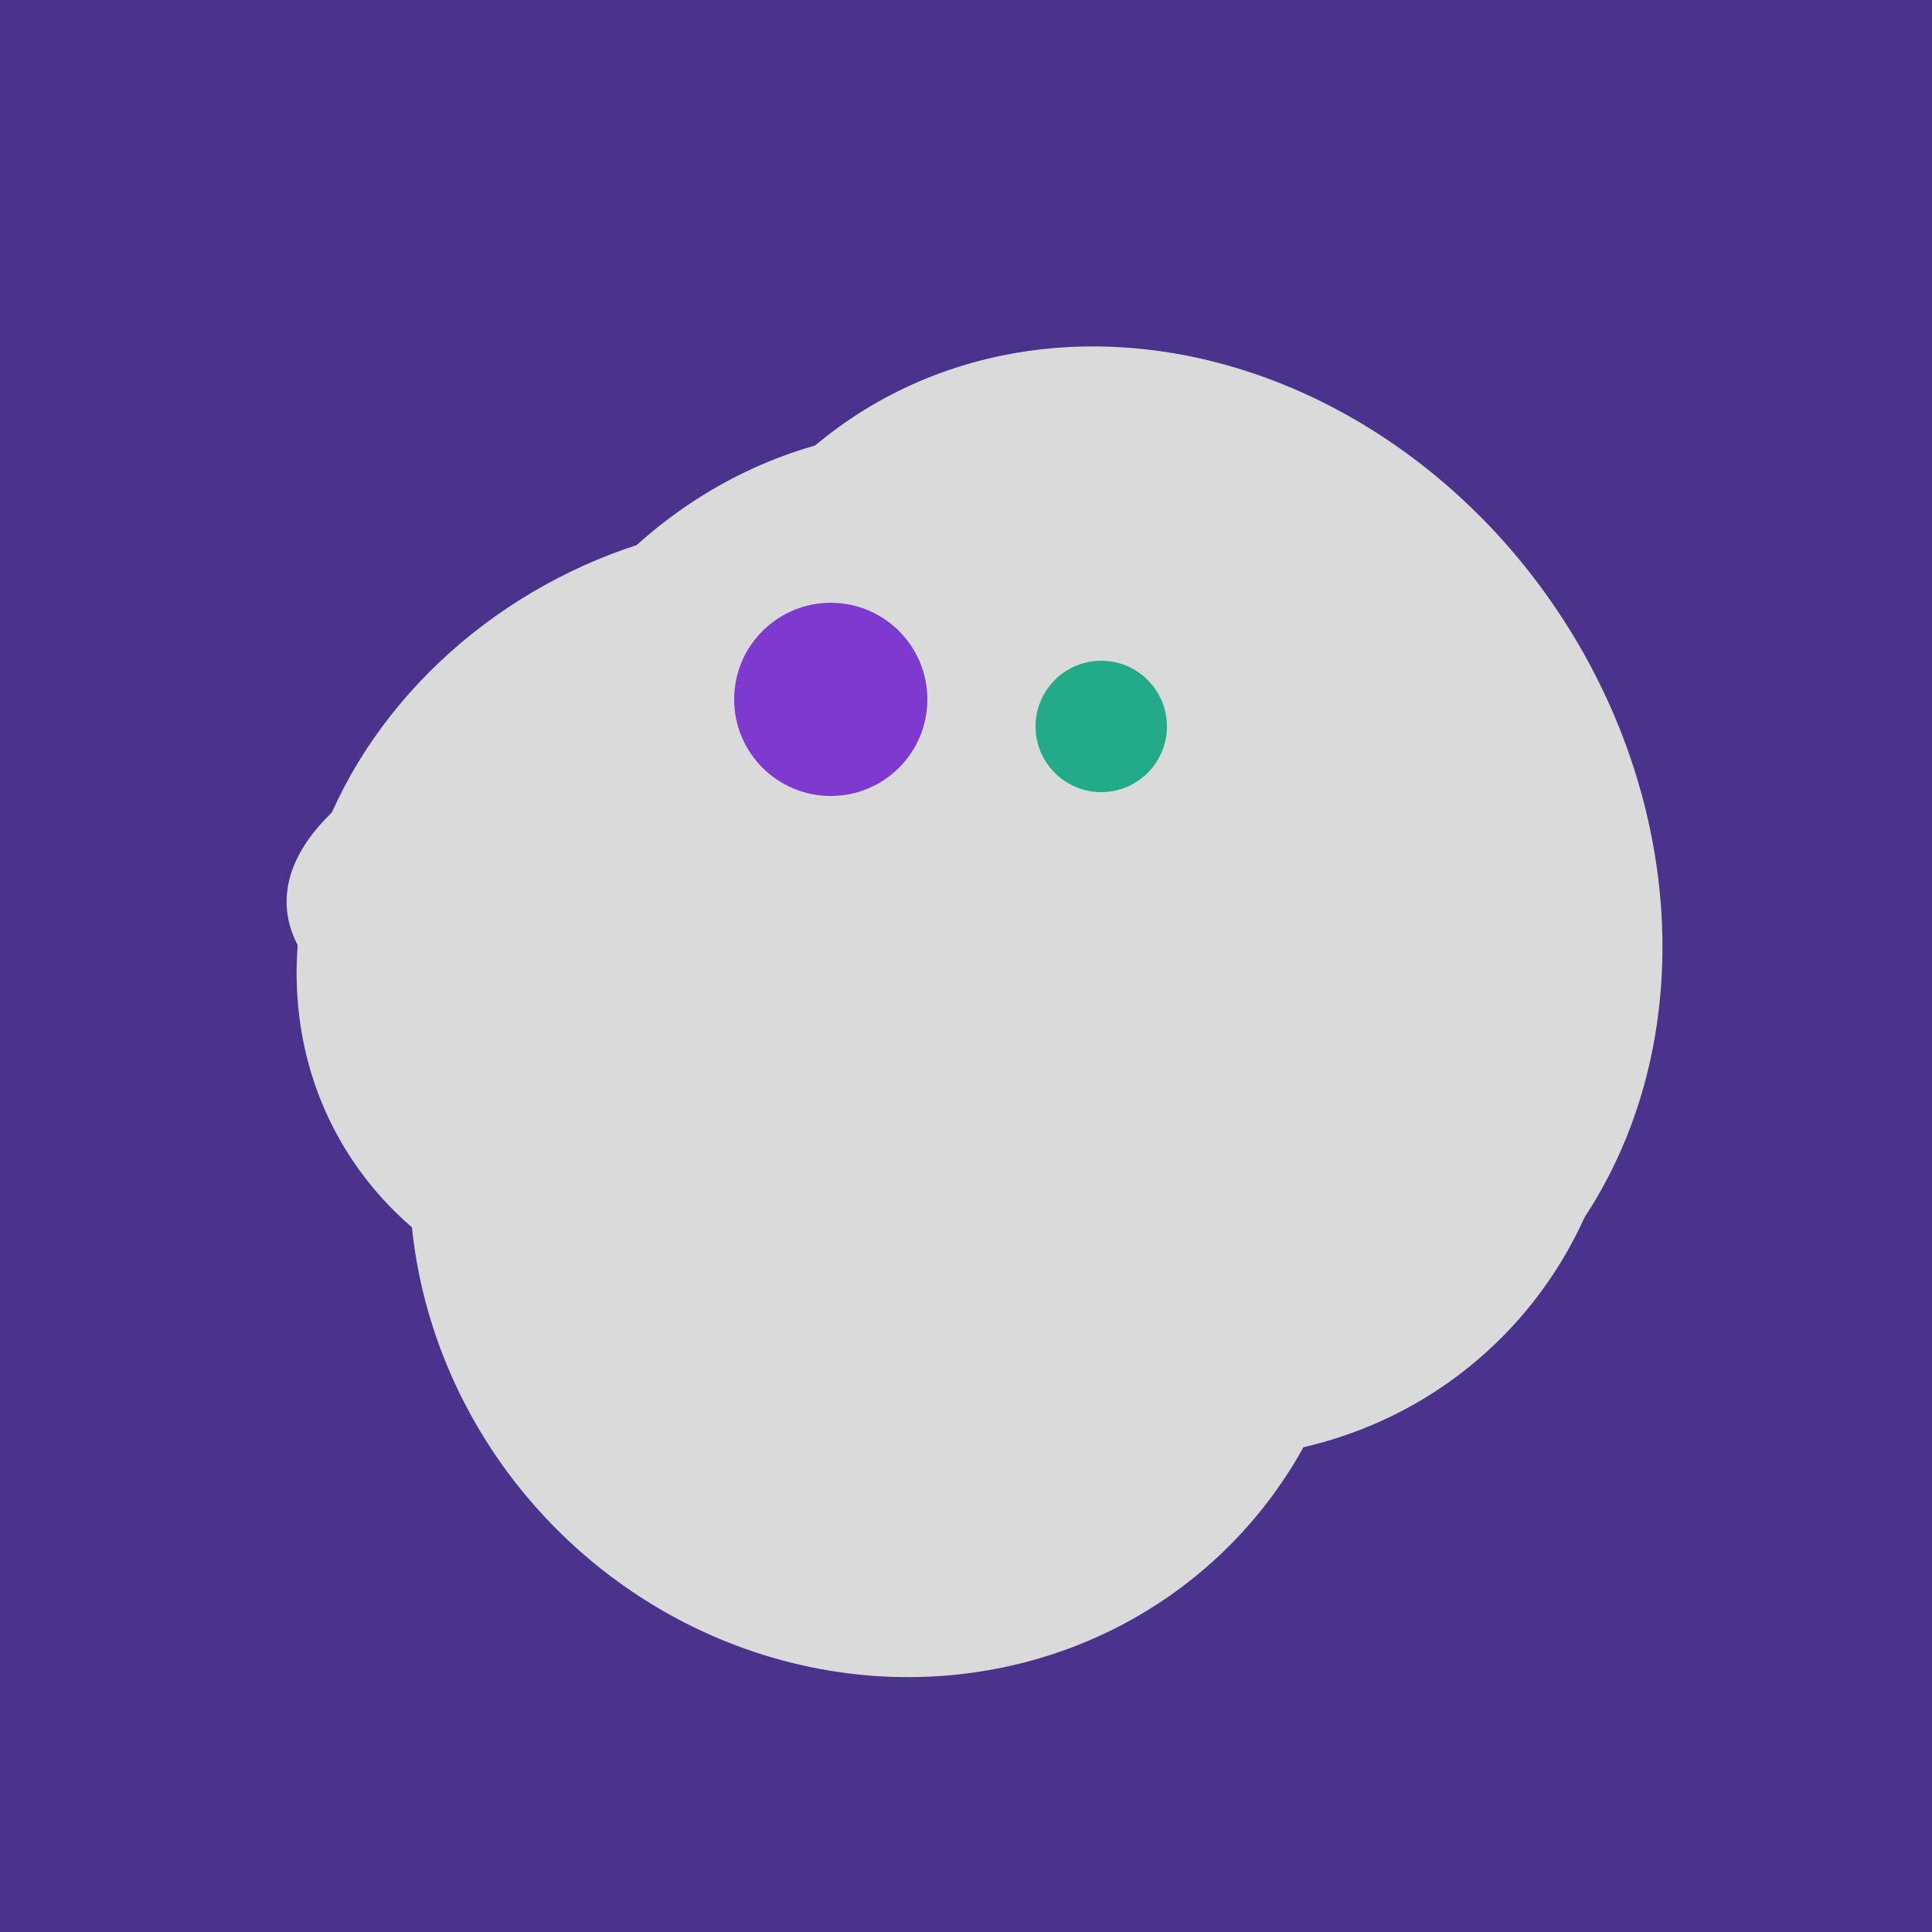
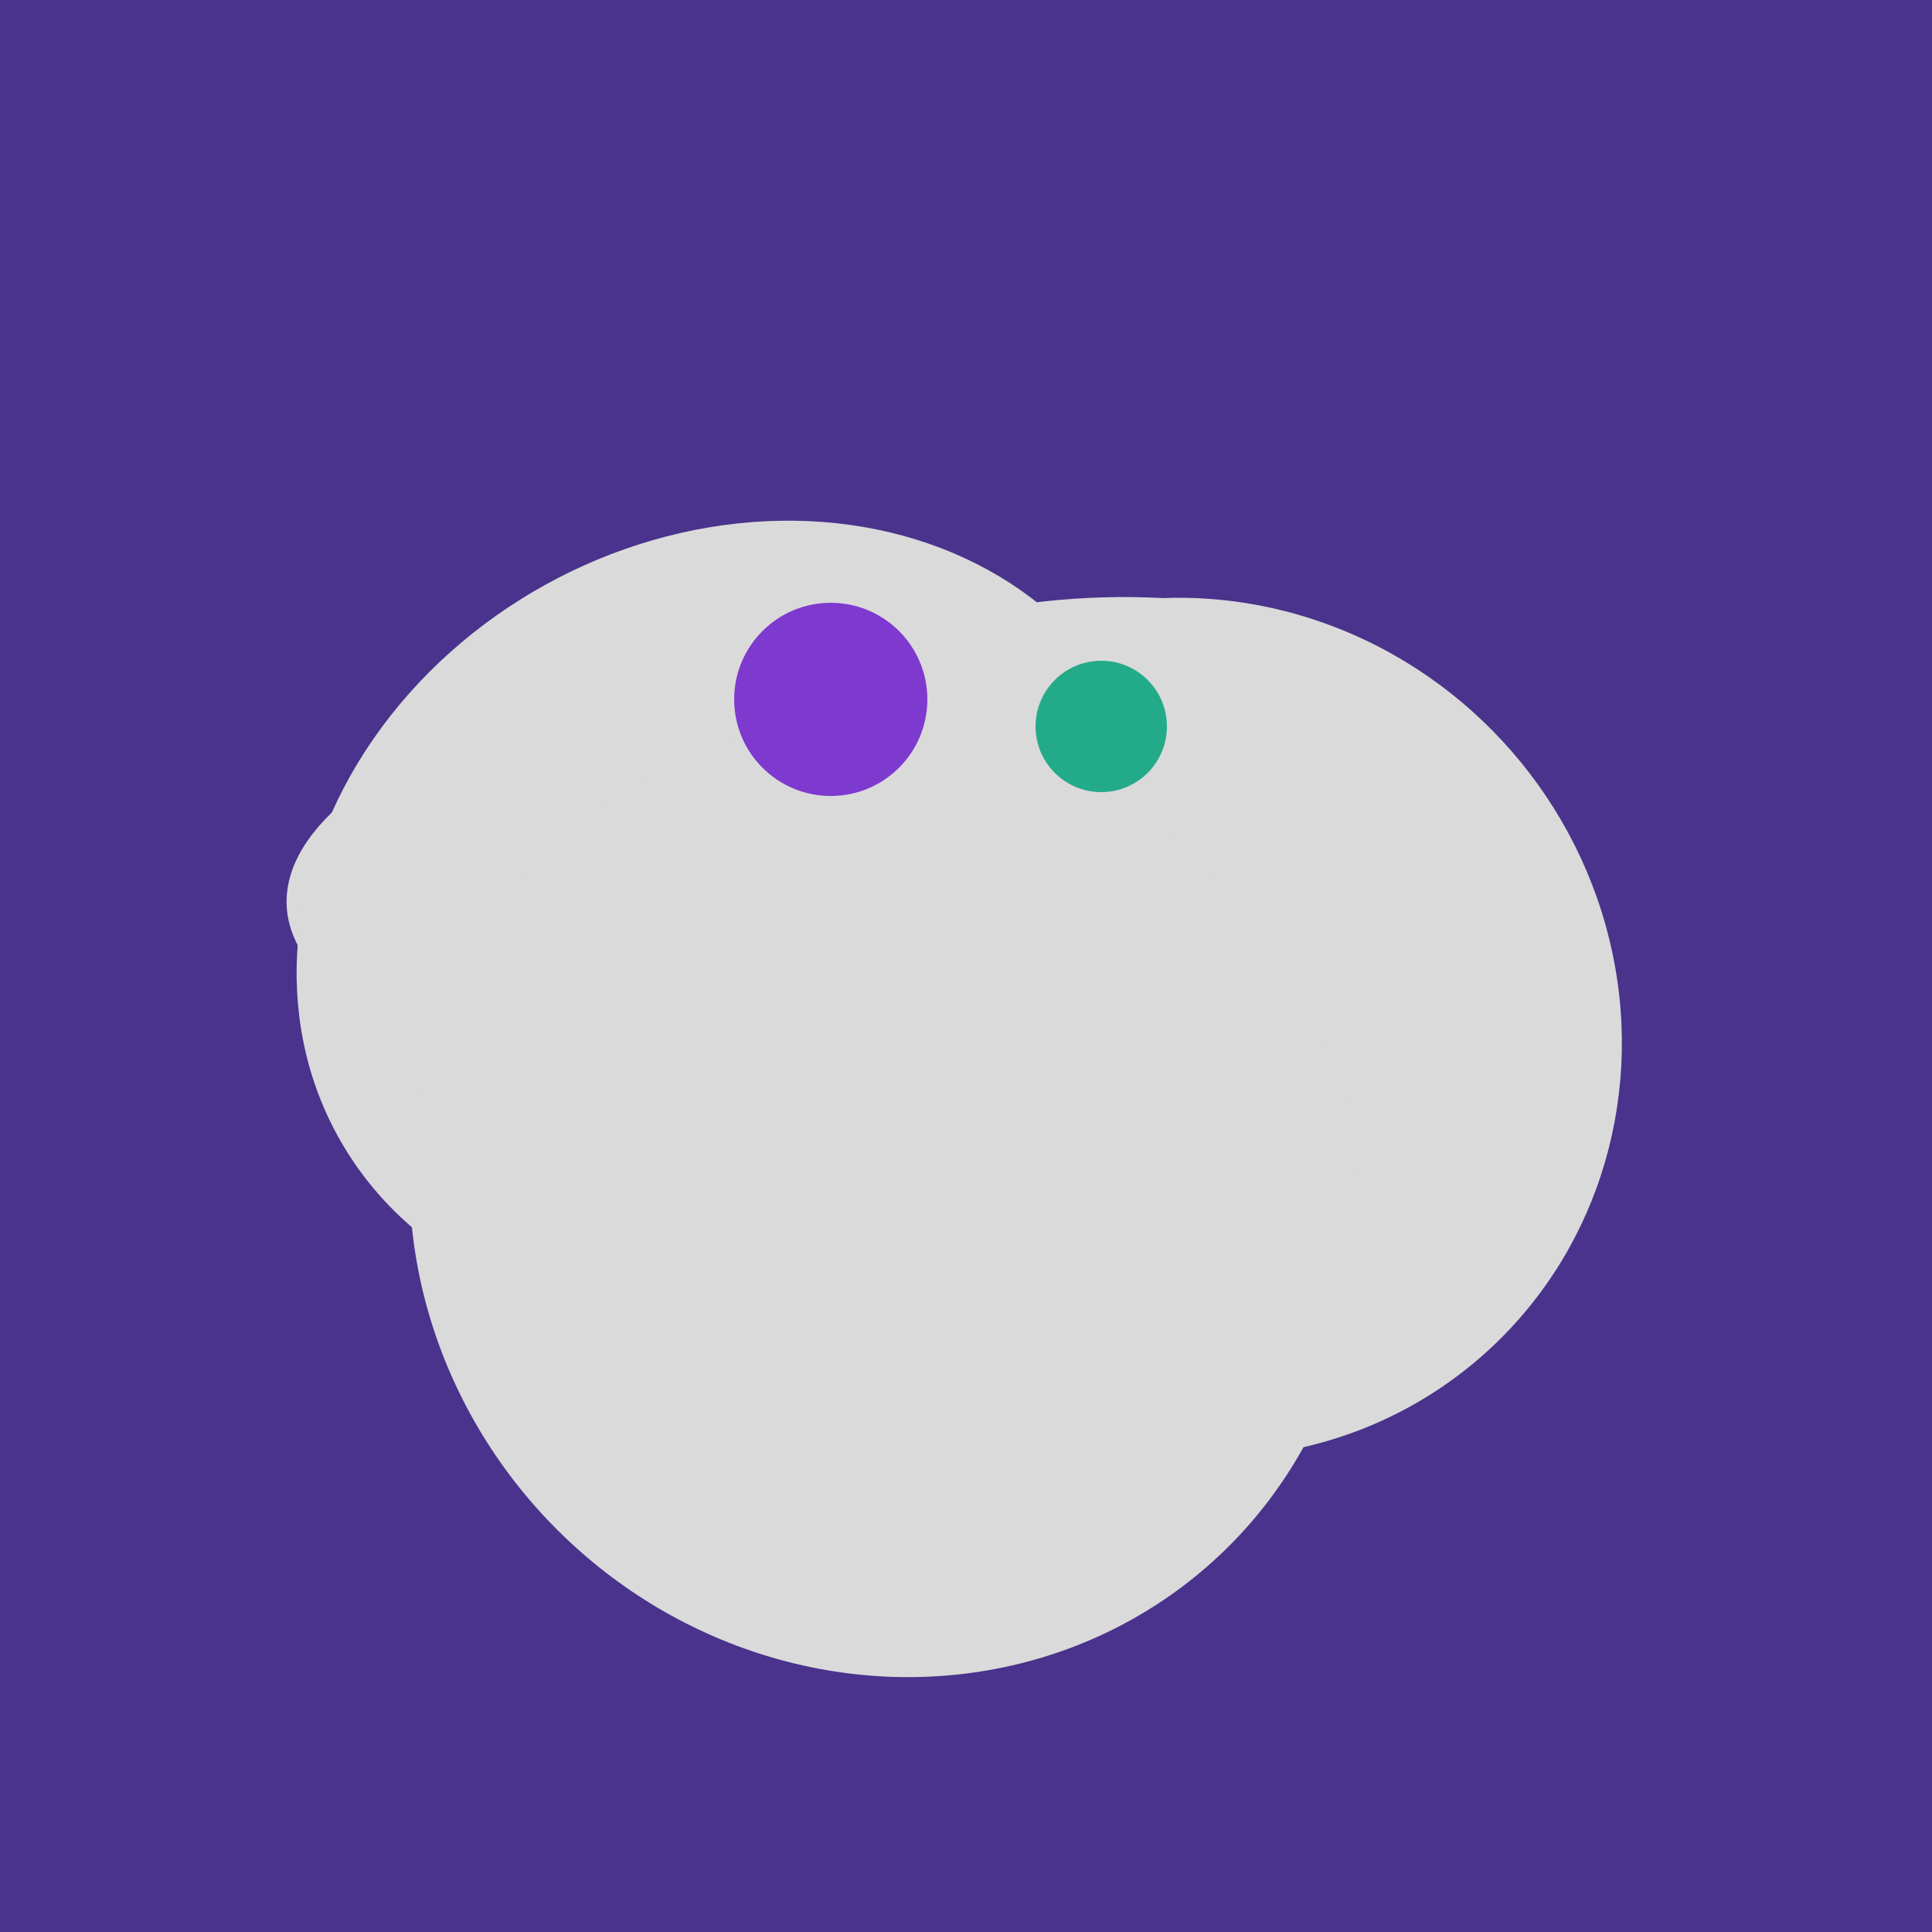
<svg xmlns="http://www.w3.org/2000/svg" width="500" height="500">
  <rect width="500" height="500" fill="#4a338c" />
-   <ellipse cx="300" cy="227" rx="143" ry="124" transform="rotate(236, 300, 227)" fill="rgb(218,218,218)" />
-   <ellipse cx="243" cy="245" rx="122" ry="134" transform="rotate(176, 243, 245)" fill="rgb(218,218,218)" />
  <ellipse cx="295" cy="277" rx="100" ry="77" transform="rotate(13, 295, 277)" fill="rgb(218,218,218)" />
  <ellipse cx="218" cy="227" rx="144" ry="57" transform="rotate(177, 218, 227)" fill="rgb(218,218,218)" />
  <ellipse cx="201" cy="297" rx="71" ry="92" transform="rotate(224, 201, 297)" fill="rgb(218,218,218)" />
  <ellipse cx="280" cy="222" rx="67" ry="114" transform="rotate(265, 280, 222)" fill="rgb(218,218,218)" />
  <ellipse cx="189" cy="238" rx="116" ry="99" transform="rotate(151, 189, 238)" fill="rgb(218,218,218)" />
-   <ellipse cx="307" cy="266" rx="81" ry="59" transform="rotate(129, 307, 266)" fill="rgb(218,218,218)" />
  <ellipse cx="309" cy="266" rx="113" ry="109" transform="rotate(49, 309, 266)" fill="rgb(218,218,218)" />
  <ellipse cx="229" cy="311" rx="120" ry="126" transform="rotate(315, 229, 311)" fill="rgb(218,218,218)" />
  <circle cx="215" cy="181" r="25" fill="rgb(126,57,207)" />
  <circle cx="285" cy="188" r="17" fill="rgb(35,171,137)" />
</svg>